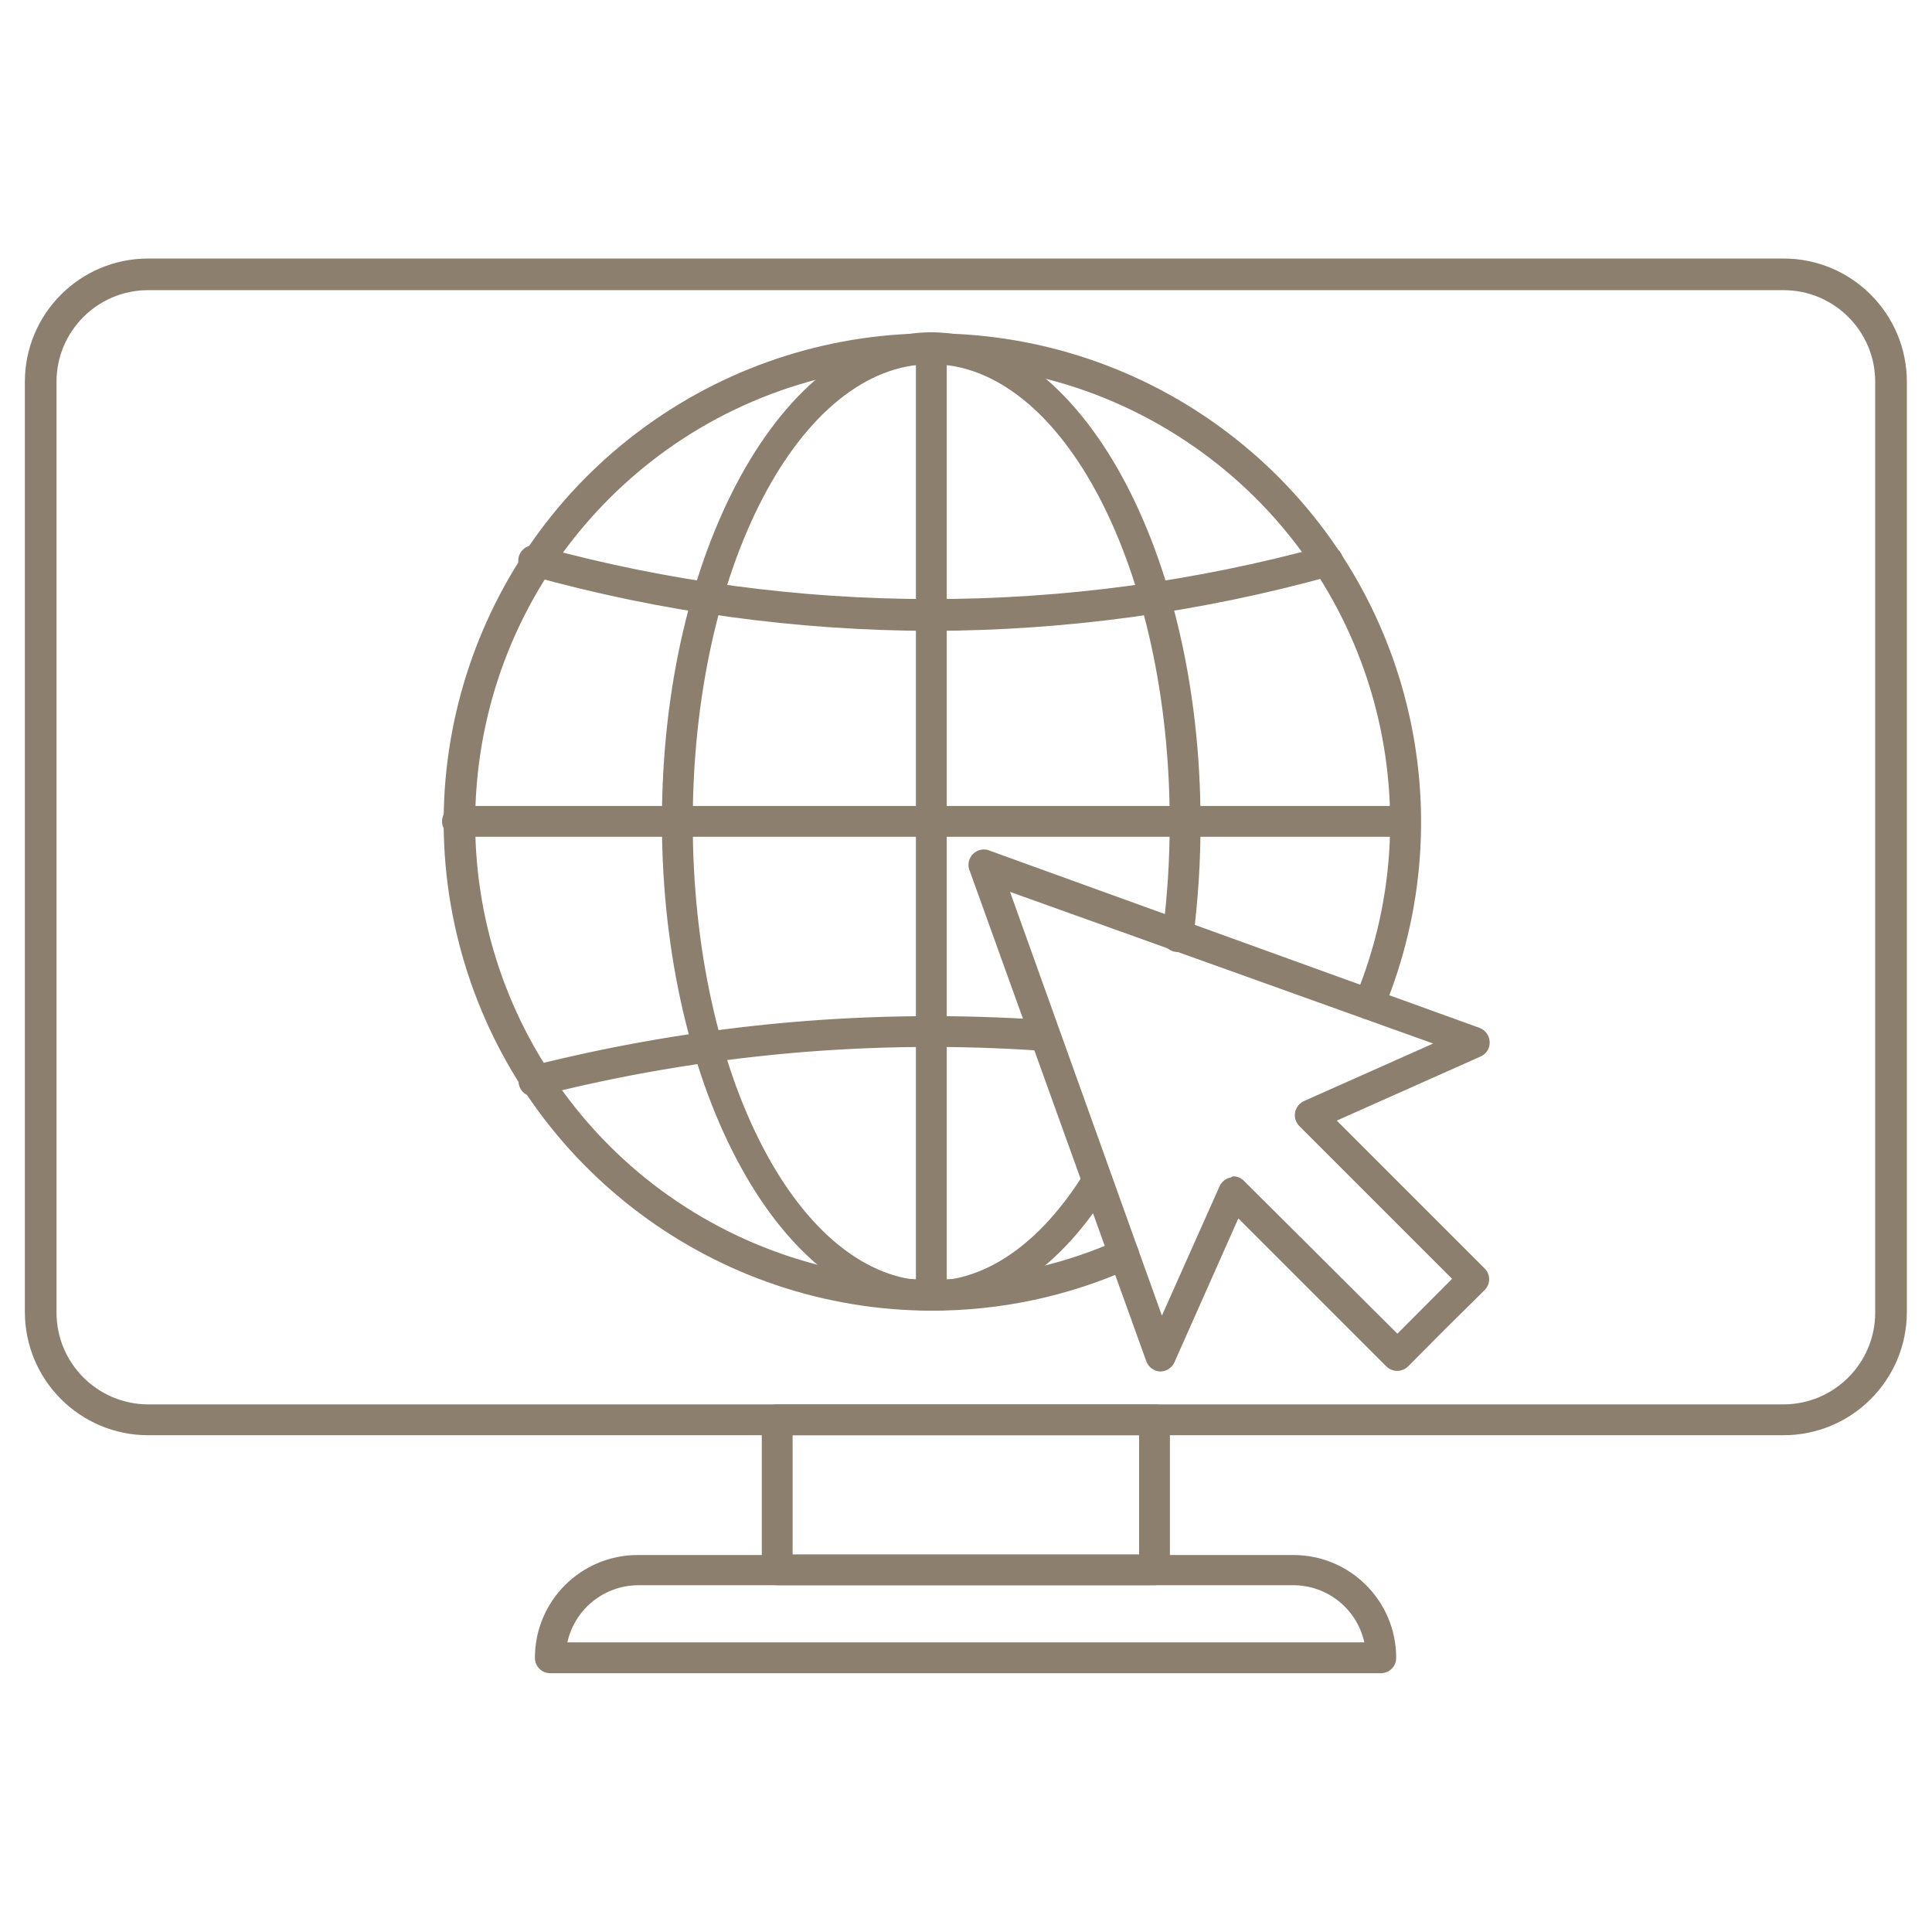
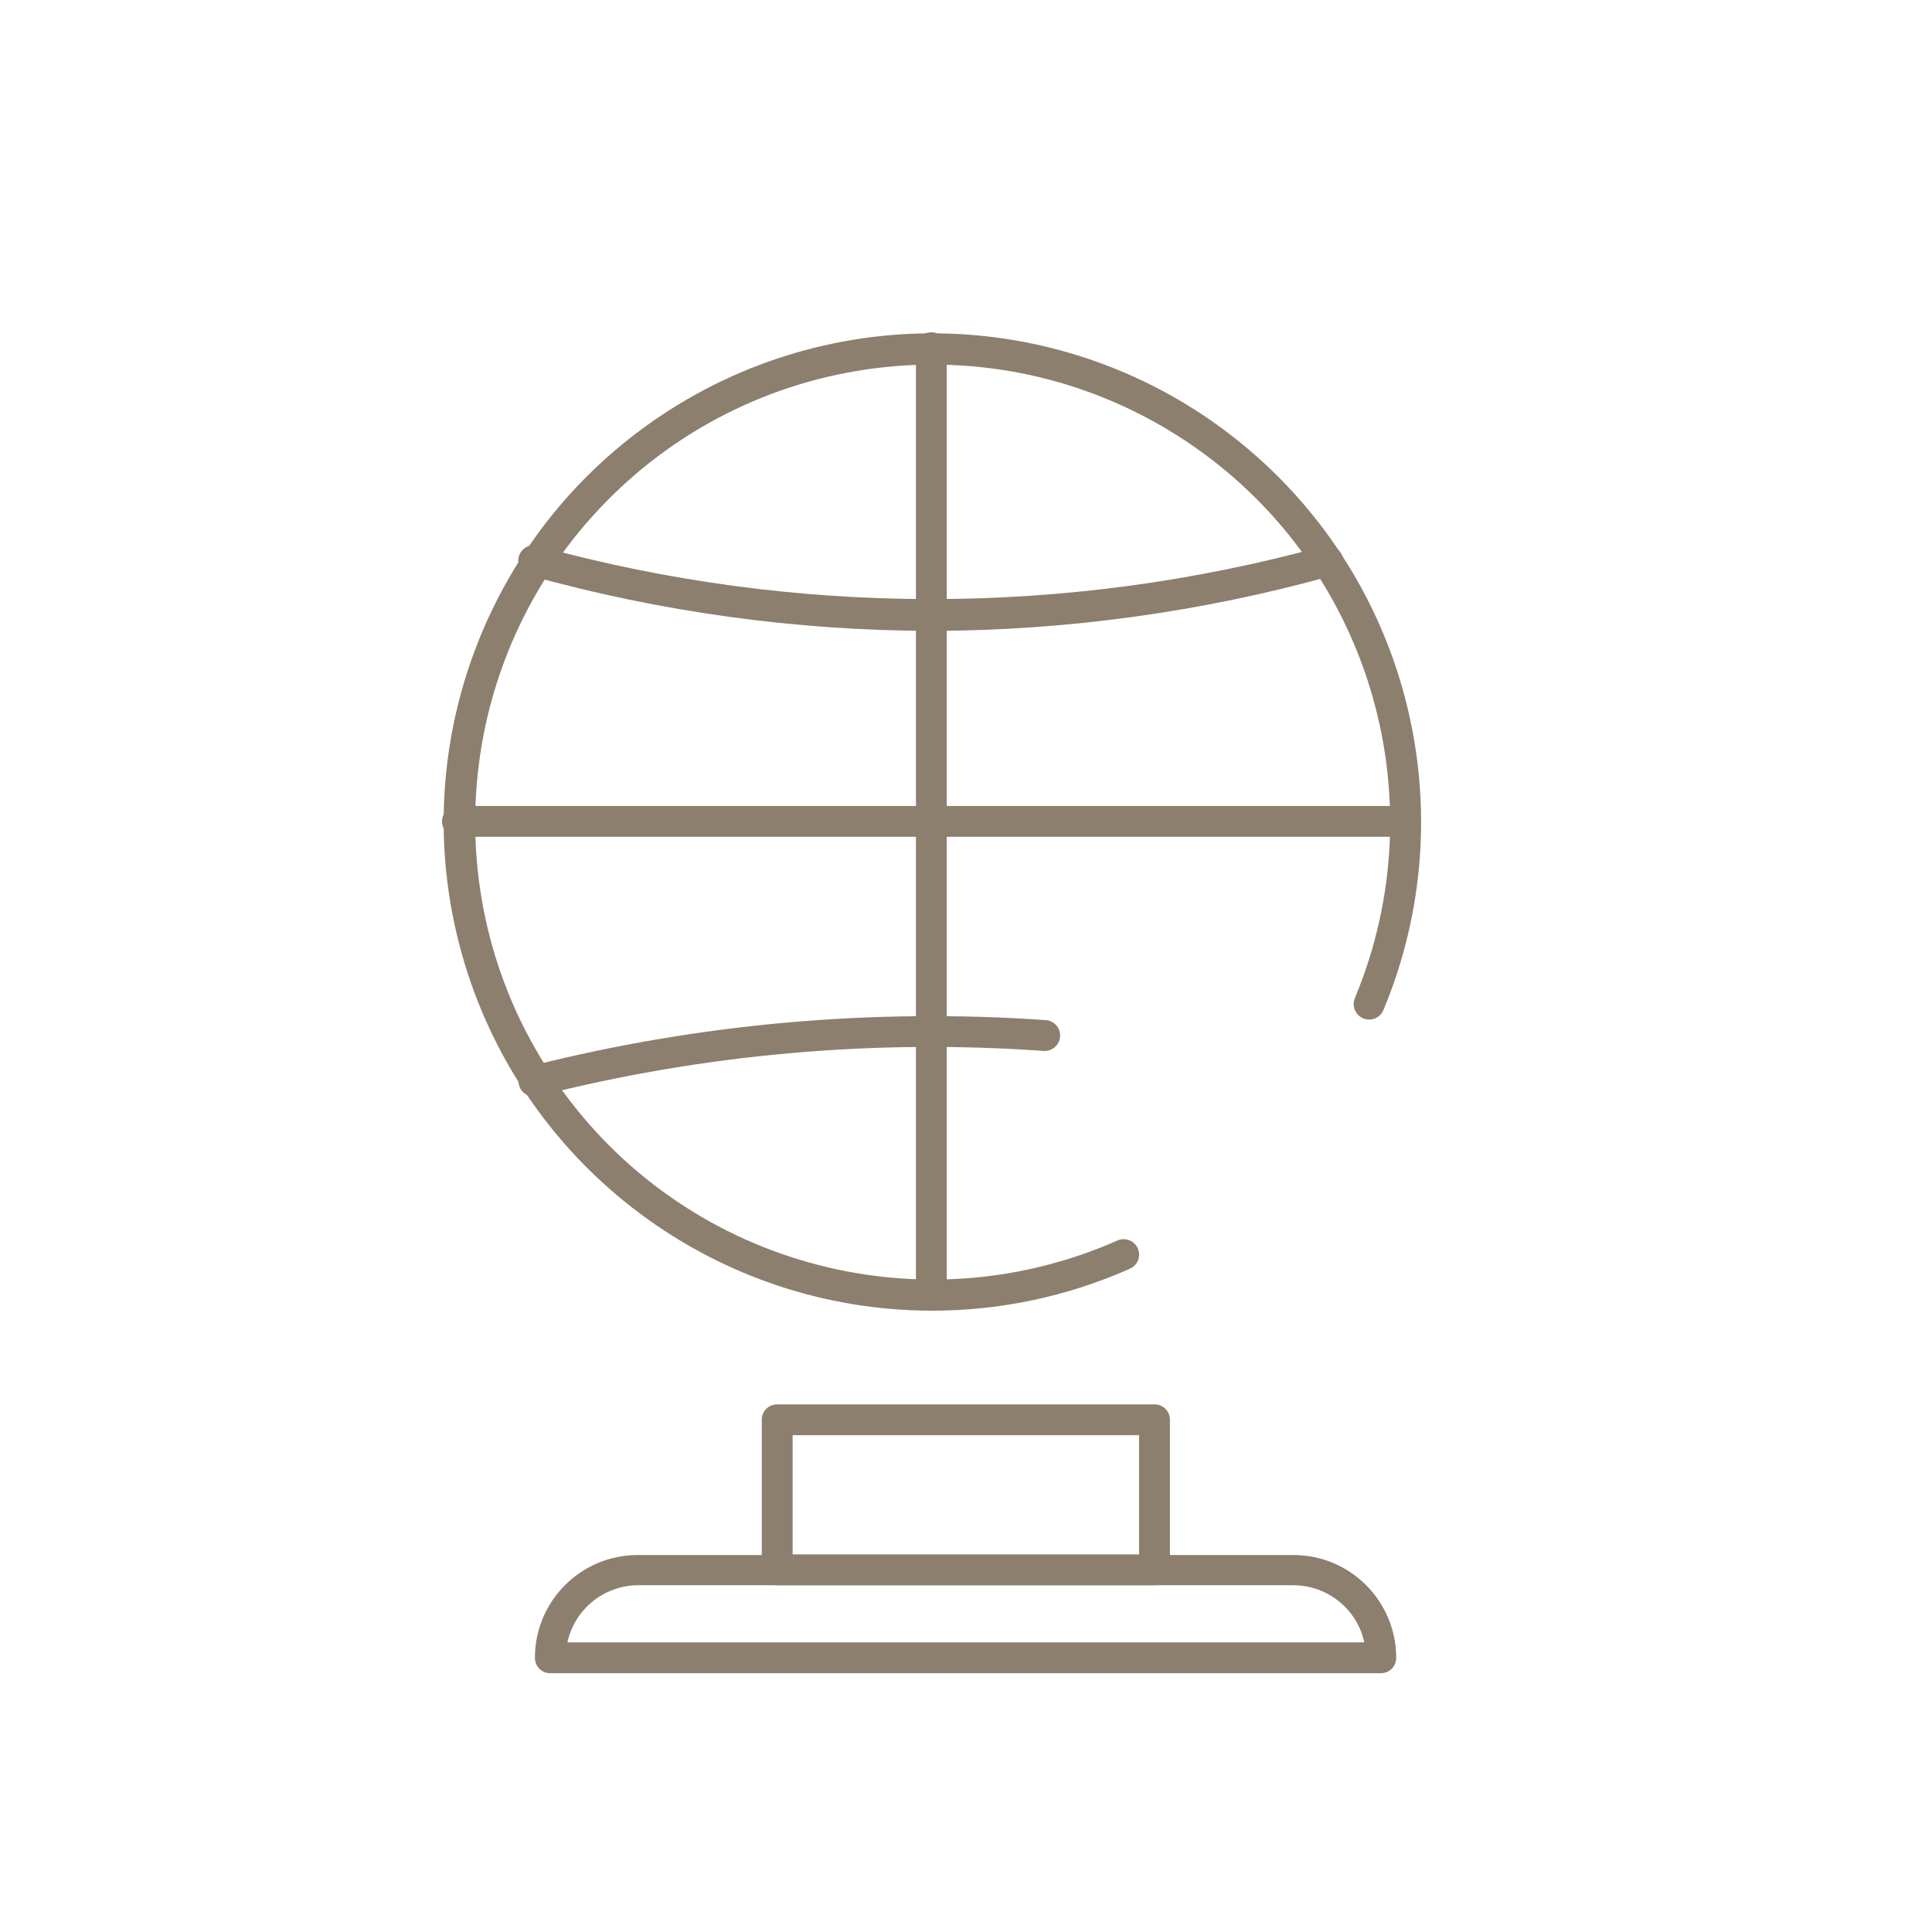
<svg xmlns="http://www.w3.org/2000/svg" version="1.1" width="94px" height="94px" viewBox="0,0,256,256">
  <g fill="#8c7f6e" fill-rule="nonzero" stroke="none" stroke-width="1" stroke-linecap="butt" stroke-linejoin="miter" stroke-miterlimit="10" stroke-dasharray="" stroke-dashoffset="0" font-family="none" font-weight="none" font-size="none" text-anchor="none" style="mix-blend-mode: normal">
    <g transform="translate(0,0.054) scale(2.723,2.723)">
-       <path d="M86.79,69.82h-79.58c-3.314,0 -6,-2.686 -6,-6v-45.26c0,-3.314 2.686,-6 6,-6h79.58c3.314,0 6,2.686 6,6v45.29c-0.017,3.302 -2.698,5.97 -6,5.97zM7.21,14.1c-2.463,0 -4.46,1.997 -4.46,4.46v45.29c-0,2.465 1.995,4.464 4.46,4.47h79.58c2.465,-0.006 4.46,-2.005 4.46,-4.47v-45.29c0,-2.463 -1.997,-4.46 -4.46,-4.46z" />
      <path d="M56.18,77.12h-18.36c-0.2,0.003 -0.392,-0.075 -0.533,-0.217c-0.141,-0.141 -0.219,-0.334 -0.217,-0.533v-7.3c-0.003,-0.2 0.075,-0.392 0.217,-0.533c0.141,-0.141 0.334,-0.219 0.533,-0.217h18.36c0.2,-0.003 0.392,0.075 0.533,0.217c0.141,0.141 0.219,0.334 0.217,0.533v7.3c0.003,0.2 -0.075,0.392 -0.217,0.533c-0.141,0.141 -0.334,0.219 -0.533,0.217zM38.57,75.62h16.86v-5.8h-16.86z" />
      <path d="M67.22,81.4h-40.44c-0.2,0.003 -0.392,-0.075 -0.533,-0.217c-0.141,-0.141 -0.219,-0.334 -0.217,-0.533c0,-2.761 2.239,-5 5,-5h31.91c2.761,0 5,2.239 5,5c0.006,0.405 -0.315,0.739 -0.72,0.75zM27.61,79.9h38.78c-0.356,-1.621 -1.791,-2.776 -3.45,-2.78h-31.88c-1.659,0.004 -3.094,1.159 -3.45,2.78z" />
      <path d="M45.32,63.76c-10.475,-0.022 -19.701,-6.896 -22.72,-16.926c-3.019,-10.03 0.881,-20.855 9.603,-26.655c8.722,-5.8 20.213,-5.21 28.295,1.453c8.082,6.663 10.853,17.83 6.822,27.498c-0.16,0.384 -0.601,0.565 -0.985,0.405c-0.384,-0.16 -0.565,-0.601 -0.405,-0.985c4.108,-9.852 0.644,-21.234 -8.256,-27.127c-8.9,-5.893 -20.731,-4.639 -28.198,2.989c-7.467,7.628 -8.467,19.483 -2.384,28.255c6.083,8.772 17.536,11.991 27.298,7.673c0.376,-0.158 0.81,0.014 0.976,0.386c0.166,0.373 0.003,0.81 -0.366,0.984c-3.046,1.357 -6.345,2.056 -9.68,2.05z" />
-       <path d="M45.32,63.76c-7.23,0 -13.11,-10.68 -13.11,-23.81c0,-13.13 5.88,-23.8 13.11,-23.8c7.23,0 13.1,10.68 13.1,23.85c0.002,1.892 -0.118,3.783 -0.36,5.66c-0.062,0.409 -0.44,0.694 -0.85,0.64c-0.197,-0.025 -0.376,-0.128 -0.496,-0.286c-0.12,-0.158 -0.172,-0.358 -0.144,-0.554c0.233,-1.811 0.35,-3.634 0.35,-5.46c0,-12.3 -5.2,-22.3 -11.6,-22.3c-6.4,0 -11.61,9.95 -11.61,22.3c0,12.35 5.2,22.31 11.61,22.31c2.69,0 5.34,-1.86 7.44,-5.25c0.244,-0.231 0.612,-0.272 0.9,-0.1c0.289,0.172 0.427,0.515 0.34,0.84c-2.35,3.84 -5.45,5.96 -8.68,5.96z" />
      <path d="M45.32,63.76c-0.2,0.003 -0.392,-0.075 -0.533,-0.217c-0.141,-0.141 -0.219,-0.334 -0.217,-0.533v-46.11c0,-0.414 0.336,-0.75 0.75,-0.75c0.414,0 0.75,0.336 0.75,0.75v46.1c0.003,0.201 -0.075,0.394 -0.216,0.537c-0.141,0.143 -0.333,0.223 -0.534,0.223z" />
-       <path d="M68.37,40.7h-46.11c-0.414,0 -0.75,-0.336 -0.75,-0.75c0,-0.414 0.336,-0.75 0.75,-0.75h46.11c0.414,0 0.75,0.336 0.75,0.75c0,0.414 -0.336,0.75 -0.75,0.75z" />
+       <path d="M68.37,40.7h-46.11c-0.414,0 -0.75,-0.336 -0.75,-0.75c0,-0.414 0.336,-0.75 0.75,-0.75h46.11c0,0.414 -0.336,0.75 -0.75,0.75z" />
      <path d="M45.32,30.68c-6.588,-0.014 -13.143,-0.915 -19.49,-2.68c-0.278,-0.052 -0.504,-0.257 -0.582,-0.529c-0.079,-0.272 0.003,-0.565 0.211,-0.758c0.208,-0.193 0.506,-0.252 0.772,-0.153c12.492,3.43 25.678,3.43 38.17,0c0.4,-0.109 0.814,0.122 0.93,0.52c0.052,0.192 0.025,0.397 -0.074,0.57c-0.099,0.173 -0.263,0.299 -0.456,0.35c-6.344,1.764 -12.896,2.666 -19.48,2.68z" />
      <path d="M26,53.34c-0.384,0.01 -0.714,-0.273 -0.763,-0.654c-0.049,-0.381 0.198,-0.738 0.573,-0.826c8.188,-2.072 16.654,-2.828 25.08,-2.24c0.414,0.03 0.725,0.391 0.695,0.805c-0.03,0.414 -0.391,0.725 -0.805,0.695c-8.265,-0.586 -16.57,0.157 -24.6,2.2z" />
-       <path d="M56.46,66.72v0c-0.307,-0.014 -0.575,-0.211 -0.68,-0.5l-8.58,-23.83c-0.137,-0.287 -0.078,-0.629 0.146,-0.854c0.225,-0.225 0.567,-0.283 0.854,-0.146l23.8,8.61c0.285,0.108 0.478,0.376 0.49,0.68c0.014,0.305 -0.161,0.587 -0.44,0.71l-7,3.12l7.19,7.19c0.143,0.139 0.224,0.33 0.224,0.53c0,0.2 -0.081,0.391 -0.224,0.53l-1.86,1.84v0l-1.86,1.87c-0.293,0.292 -0.767,0.292 -1.06,0l-7.2,-7.2l-3.11,7c-0.122,0.272 -0.392,0.448 -0.69,0.45zM60,57.22c0.199,0 0.389,0.079 0.53,0.22l7.47,7.44l2.66,-2.67l-7.43,-7.43c-0.175,-0.176 -0.254,-0.426 -0.21,-0.67c0.049,-0.241 0.208,-0.445 0.43,-0.55l6.29,-2.8l-20.59,-7.38l7.39,20.62l2.8,-6.28c0.097,-0.226 0.299,-0.391 0.54,-0.44zM69.83,64.07z" />
    </g>
  </g>
</svg>